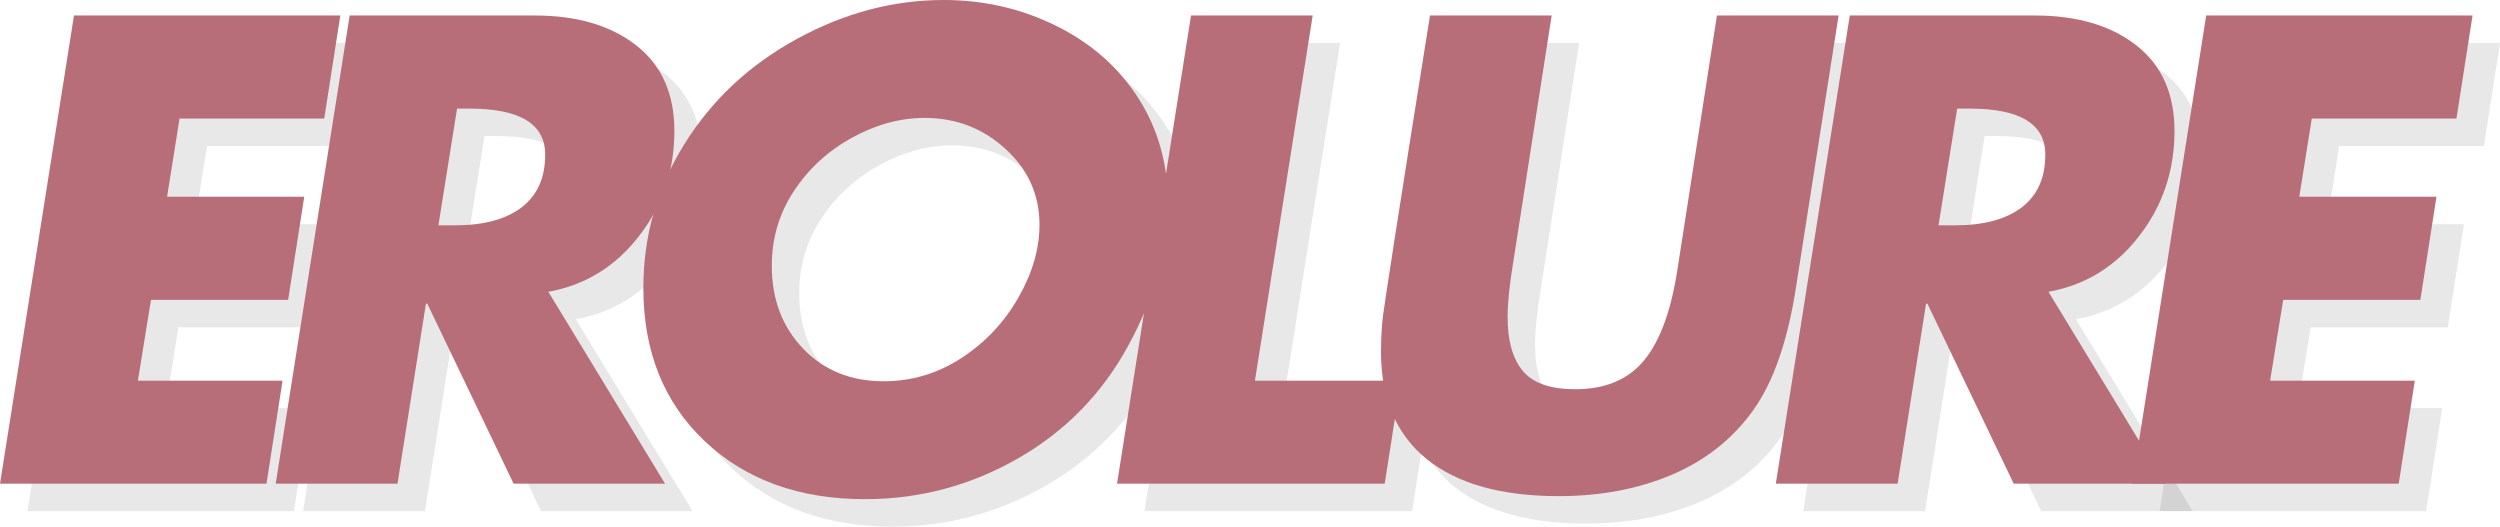
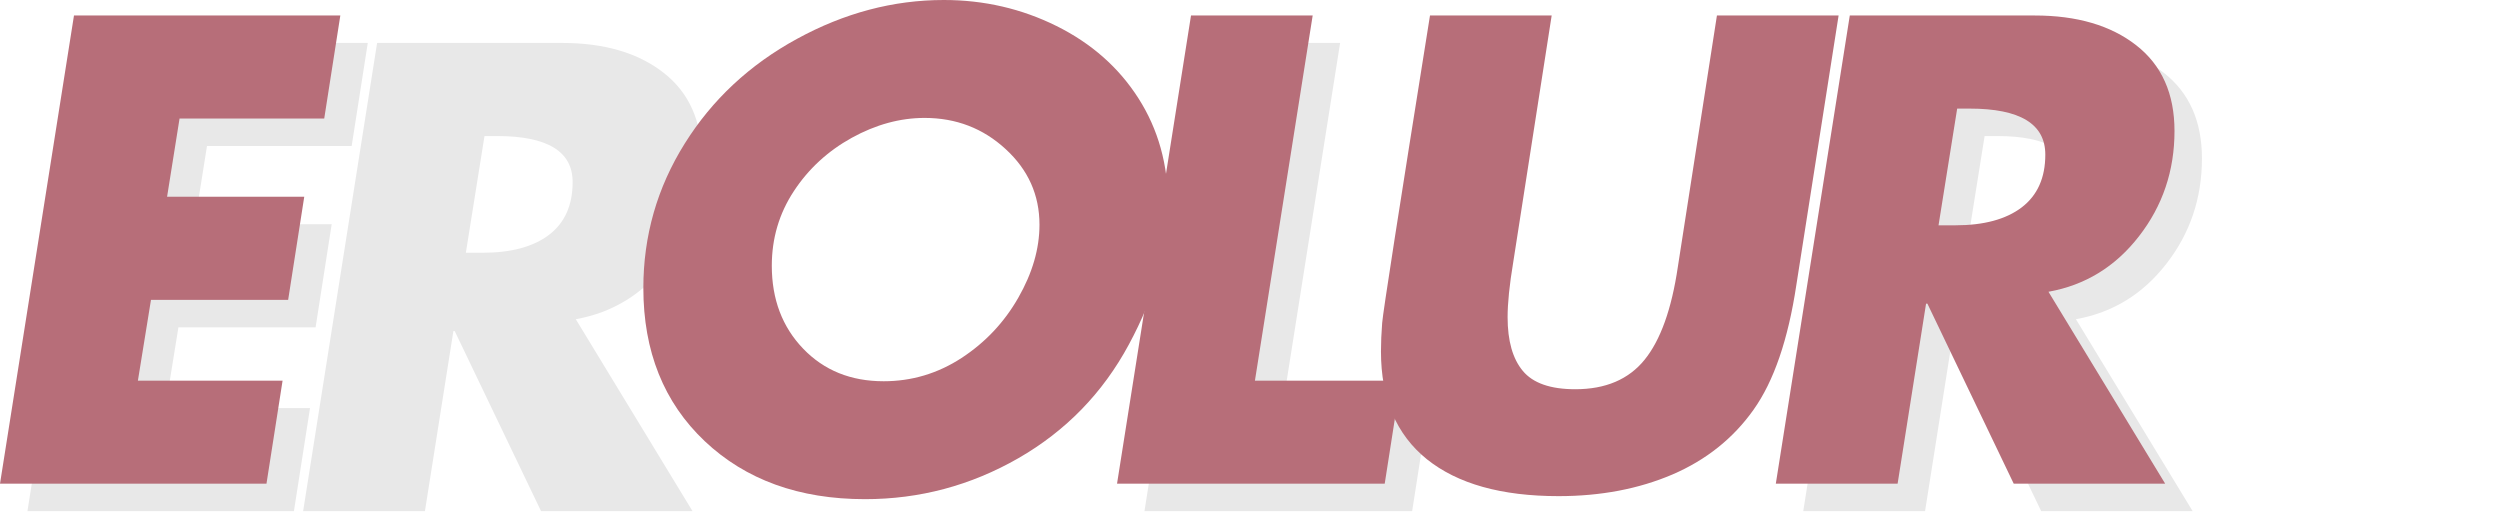
<svg xmlns="http://www.w3.org/2000/svg" id="svg43" version="1.0" preserveAspectRatio="xMidYMid" height="90.618" viewBox="0 0 322.647 67.964" zoomAndPan="magnify" width="430.195">
  <defs id="defs1">
    <g id="g1" />
  </defs>
  <g transform="translate(-32.979,-145.676)" id="g4" fill-opacity="0.09" fill="#000000">
    <g id="g3" transform="translate(31.396,211.64)">
      <g id="g2">
        <path id="path1" d="M 49.047,-60.422 46.969,-47.125 H 28.297 L 26.688,-37.031 H 44.391 L 42.312,-23.719 H 24.609 l -1.688,10.422 H 41.594 L 39.516,0 H 5.125 l 9.547,-60.422 z m 0,0" />
      </g>
    </g>
  </g>
  <g transform="translate(-32.979,-145.676)" id="g7" fill-opacity="0.09" fill="#000000">
    <g id="g6" transform="translate(66.976,211.64)">
      <g id="g5">
        <path id="path4" d="m 38.547,-60.422 c 5.445,0 9.812,1.281 13.094,3.844 3.289,2.562 4.938,6.25 4.938,11.062 0,5.125 -1.527,9.652 -4.578,13.578 -3.043,3.93 -6.938,6.32 -11.688,7.172 L 55.375,0 H 35.828 L 24.688,-23.234 H 24.516 L 20.844,0 H 5.125 l 9.547,-60.422 z M 26.125,-33.344 h 2.172 c 3.676,0 6.531,-0.77 8.562,-2.312 2.031,-1.551 3.047,-3.82 3.047,-6.812 0,-3.957 -3.258,-5.938 -9.766,-5.938 H 28.531 Z m 0,0" />
      </g>
    </g>
  </g>
  <g transform="translate(-32.979,-145.676)" id="g10" fill-opacity="0.09" fill="#000000">
    <g id="g9" transform="translate(112.973,211.64)">
      <g id="g8">
-         <path id="path7" d="m 74.297,-36.062 c 0,5.824 -1.688,11.859 -5.062,18.109 -3.367,6.25 -8.121,11.141 -14.266,14.672 C 48.832,0.238 42.238,2 35.188,2 26.688,2 19.789,-0.492 14.5,-5.484 c -5.281,-5 -7.922,-11.586 -7.922,-19.766 0,-6.727 1.773,-12.938 5.328,-18.625 3.551,-5.688 8.383,-10.195 14.5,-13.531 6.113,-3.344 12.43,-5.016 18.953,-5.016 5.188,0 10.035,1.121 14.547,3.359 4.508,2.242 8.035,5.355 10.578,9.344 2.539,3.98 3.812,8.531 3.812,13.656 z m -36.719,22.844 c 3.633,0 6.988,-1 10.062,-3 3.07,-2.008 5.516,-4.602 7.328,-7.781 1.82,-3.176 2.734,-6.316 2.734,-9.422 0,-3.844 -1.461,-7.098 -4.375,-9.766 -2.906,-2.676 -6.391,-4.016 -10.453,-4.016 -3.156,0 -6.289,0.855 -9.391,2.562 -3.094,1.711 -5.59,4.008 -7.484,6.891 -1.898,2.887 -2.844,6.094 -2.844,9.625 0,4.324 1.348,7.891 4.047,10.703 2.695,2.805 6.156,4.203 10.375,4.203 z m 0,0" />
-       </g>
+         </g>
    </g>
  </g>
  <g transform="translate(-32.979,-145.676)" id="g13" fill-opacity="0.09" fill="#000000">
    <g id="g12" transform="translate(175.558,211.64)">
      <g id="g11">
        <path id="path10" d="m 30.375,-60.422 -7.453,47.125 H 41.75 L 39.672,0 H 5.125 l 9.547,-60.422 z m 0,0" />
      </g>
    </g>
  </g>
  <g transform="translate(-32.979,-145.676)" id="g16" fill-opacity="0.09" fill="#000000">
    <g id="g15" transform="translate(206.731,211.64)">
      <g id="g14">
-         <path id="path13" d="m 30.047,-60.422 -4.969,31.891 c -0.48,2.887 -0.719,5.234 -0.719,7.047 0,3.055 0.656,5.367 1.969,6.938 1.312,1.574 3.566,2.359 6.766,2.359 3.906,0 6.883,-1.266 8.938,-3.797 2.062,-2.539 3.492,-6.535 4.297,-11.984 L 51.375,-60.422 H 67.078 L 61.625,-25.641 c -1.062,7.055 -2.906,12.422 -5.531,16.109 -2.617,3.688 -6.102,6.469 -10.453,8.344 -4.355,1.863 -9.258,2.797 -14.703,2.797 -7.375,0 -13.043,-1.59 -17,-4.766 -3.949,-3.188 -5.922,-7.82 -5.922,-13.906 0,-1.125 0.051,-2.352 0.156,-3.688 0.102,-1.344 2.16,-14.566 6.172,-39.672 z m 0,0" />
-       </g>
+         </g>
    </g>
  </g>
  <g transform="translate(-32.979,-145.676)" id="g19" fill-opacity="0.09" fill="#000000">
    <g id="g18" transform="translate(260.581,211.64)">
      <g id="g17">
        <path id="path16" d="m 38.547,-60.422 c 5.445,0 9.812,1.281 13.094,3.844 3.289,2.562 4.938,6.25 4.938,11.062 0,5.125 -1.527,9.652 -4.578,13.578 -3.043,3.93 -6.938,6.32 -11.688,7.172 L 55.375,0 H 35.828 L 24.688,-23.234 H 24.516 L 20.844,0 H 5.125 l 9.547,-60.422 z M 26.125,-33.344 h 2.172 c 3.676,0 6.531,-0.77 8.562,-2.312 2.031,-1.551 3.047,-3.82 3.047,-6.812 0,-3.957 -3.258,-5.938 -9.766,-5.938 H 28.531 Z m 0,0" />
      </g>
    </g>
  </g>
  <g transform="translate(-32.979,-145.676)" id="g22" fill-opacity="0.09" fill="#000000">
    <g id="g21" transform="translate(306.579,211.64)">
      <g id="g20">
-         <path id="path19" d="M 49.047,-60.422 46.969,-47.125 H 28.297 L 26.688,-37.031 H 44.391 L 42.312,-23.719 H 24.609 l -1.688,10.422 H 41.594 L 39.516,0 H 5.125 l 9.547,-60.422 z m 0,0" />
-       </g>
+         </g>
    </g>
  </g>
  <g transform="translate(-32.979,-145.676)" id="g25" fill-opacity="1" fill="#b76e79">
    <g id="g24" transform="translate(27.854,208.098)">
      <g id="g23">
        <path id="path22" d="M 49.047,-60.422 46.969,-47.125 H 28.297 L 26.688,-37.031 H 44.391 L 42.312,-23.719 H 24.609 l -1.688,10.422 H 41.594 L 39.516,0 H 5.125 l 9.547,-60.422 z m 0,0" />
      </g>
    </g>
  </g>
  <g transform="translate(-32.979,-145.676)" id="g28" fill-opacity="1" fill="#b76e79">
    <g id="g27" transform="translate(63.434,208.098)">
      <g id="g26">
-         <path id="path25" d="m 38.547,-60.422 c 5.445,0 9.812,1.281 13.094,3.844 3.289,2.562 4.938,6.25 4.938,11.062 0,5.125 -1.527,9.652 -4.578,13.578 -3.043,3.93 -6.938,6.32 -11.688,7.172 L 55.375,0 H 35.828 L 24.688,-23.234 H 24.516 L 20.844,0 H 5.125 l 9.547,-60.422 z M 26.125,-33.344 h 2.172 c 3.676,0 6.531,-0.77 8.562,-2.312 2.031,-1.551 3.047,-3.82 3.047,-6.812 0,-3.957 -3.258,-5.938 -9.766,-5.938 H 28.531 Z m 0,0" />
-       </g>
+         </g>
    </g>
  </g>
  <g transform="translate(-32.979,-145.676)" id="g31" fill-opacity="1" fill="#b76e79">
    <g id="g30" transform="translate(109.431,208.098)">
      <g id="g29">
        <path id="path28" d="m 74.297,-36.062 c 0,5.824 -1.688,11.859 -5.062,18.109 -3.367,6.25 -8.121,11.141 -14.266,14.672 C 48.832,0.238 42.238,2 35.188,2 26.688,2 19.789,-0.492 14.5,-5.484 c -5.281,-5 -7.922,-11.586 -7.922,-19.766 0,-6.727 1.773,-12.938 5.328,-18.625 3.551,-5.688 8.383,-10.195 14.5,-13.531 6.113,-3.344 12.43,-5.016 18.953,-5.016 5.188,0 10.035,1.121 14.547,3.359 4.508,2.242 8.035,5.355 10.578,9.344 2.539,3.98 3.812,8.531 3.812,13.656 z m -36.719,22.844 c 3.633,0 6.988,-1 10.062,-3 3.07,-2.008 5.516,-4.602 7.328,-7.781 1.82,-3.176 2.734,-6.316 2.734,-9.422 0,-3.844 -1.461,-7.098 -4.375,-9.766 -2.906,-2.676 -6.391,-4.016 -10.453,-4.016 -3.156,0 -6.289,0.855 -9.391,2.562 -3.094,1.711 -5.59,4.008 -7.484,6.891 -1.898,2.887 -2.844,6.094 -2.844,9.625 0,4.324 1.348,7.891 4.047,10.703 2.695,2.805 6.156,4.203 10.375,4.203 z m 0,0" />
      </g>
    </g>
  </g>
  <g transform="translate(-32.979,-145.676)" id="g34" fill-opacity="1" fill="#b76e79">
    <g id="g33" transform="translate(172.017,208.098)">
      <g id="g32">
        <path id="path31" d="m 30.375,-60.422 -7.453,47.125 H 41.75 L 39.672,0 H 5.125 l 9.547,-60.422 z m 0,0" />
      </g>
    </g>
  </g>
  <g transform="translate(-32.979,-145.676)" id="g37" fill-opacity="1" fill="#b76e79">
    <g id="g36" transform="translate(203.189,208.098)">
      <g id="g35">
        <path id="path34" d="m 30.047,-60.422 -4.969,31.891 c -0.48,2.887 -0.719,5.234 -0.719,7.047 0,3.055 0.656,5.367 1.969,6.938 1.312,1.574 3.566,2.359 6.766,2.359 3.906,0 6.883,-1.266 8.938,-3.797 2.062,-2.539 3.492,-6.535 4.297,-11.984 L 51.375,-60.422 H 67.078 L 61.625,-25.641 c -1.062,7.055 -2.906,12.422 -5.531,16.109 -2.617,3.688 -6.102,6.469 -10.453,8.344 -4.355,1.863 -9.258,2.797 -14.703,2.797 -7.375,0 -13.043,-1.59 -17,-4.766 -3.949,-3.188 -5.922,-7.82 -5.922,-13.906 0,-1.125 0.051,-2.352 0.156,-3.688 0.102,-1.344 2.16,-14.566 6.172,-39.672 z m 0,0" />
      </g>
    </g>
  </g>
  <g transform="translate(-32.979,-145.676)" id="g40" fill-opacity="1" fill="#b76e79">
    <g id="g39" transform="translate(257.039,208.098)">
      <g id="g38">
        <path id="path37" d="m 38.547,-60.422 c 5.445,0 9.812,1.281 13.094,3.844 3.289,2.562 4.938,6.25 4.938,11.062 0,5.125 -1.527,9.652 -4.578,13.578 -3.043,3.93 -6.938,6.32 -11.688,7.172 L 55.375,0 H 35.828 L 24.688,-23.234 H 24.516 L 20.844,0 H 5.125 l 9.547,-60.422 z M 26.125,-33.344 h 2.172 c 3.676,0 6.531,-0.77 8.562,-2.312 2.031,-1.551 3.047,-3.82 3.047,-6.812 0,-3.957 -3.258,-5.938 -9.766,-5.938 H 28.531 Z m 0,0" />
      </g>
    </g>
  </g>
  <g transform="translate(-32.979,-145.676)" id="g43" fill-opacity="1" fill="#b76e79">
    <g id="g42" transform="translate(303.037,208.098)">
      <g id="g41">
-         <path id="path40" d="M 49.047,-60.422 46.969,-47.125 H 28.297 L 26.688,-37.031 H 44.391 L 42.312,-23.719 H 24.609 l -1.688,10.422 H 41.594 L 39.516,0 H 5.125 l 9.547,-60.422 z m 0,0" />
-       </g>
+         </g>
    </g>
  </g>
</svg>